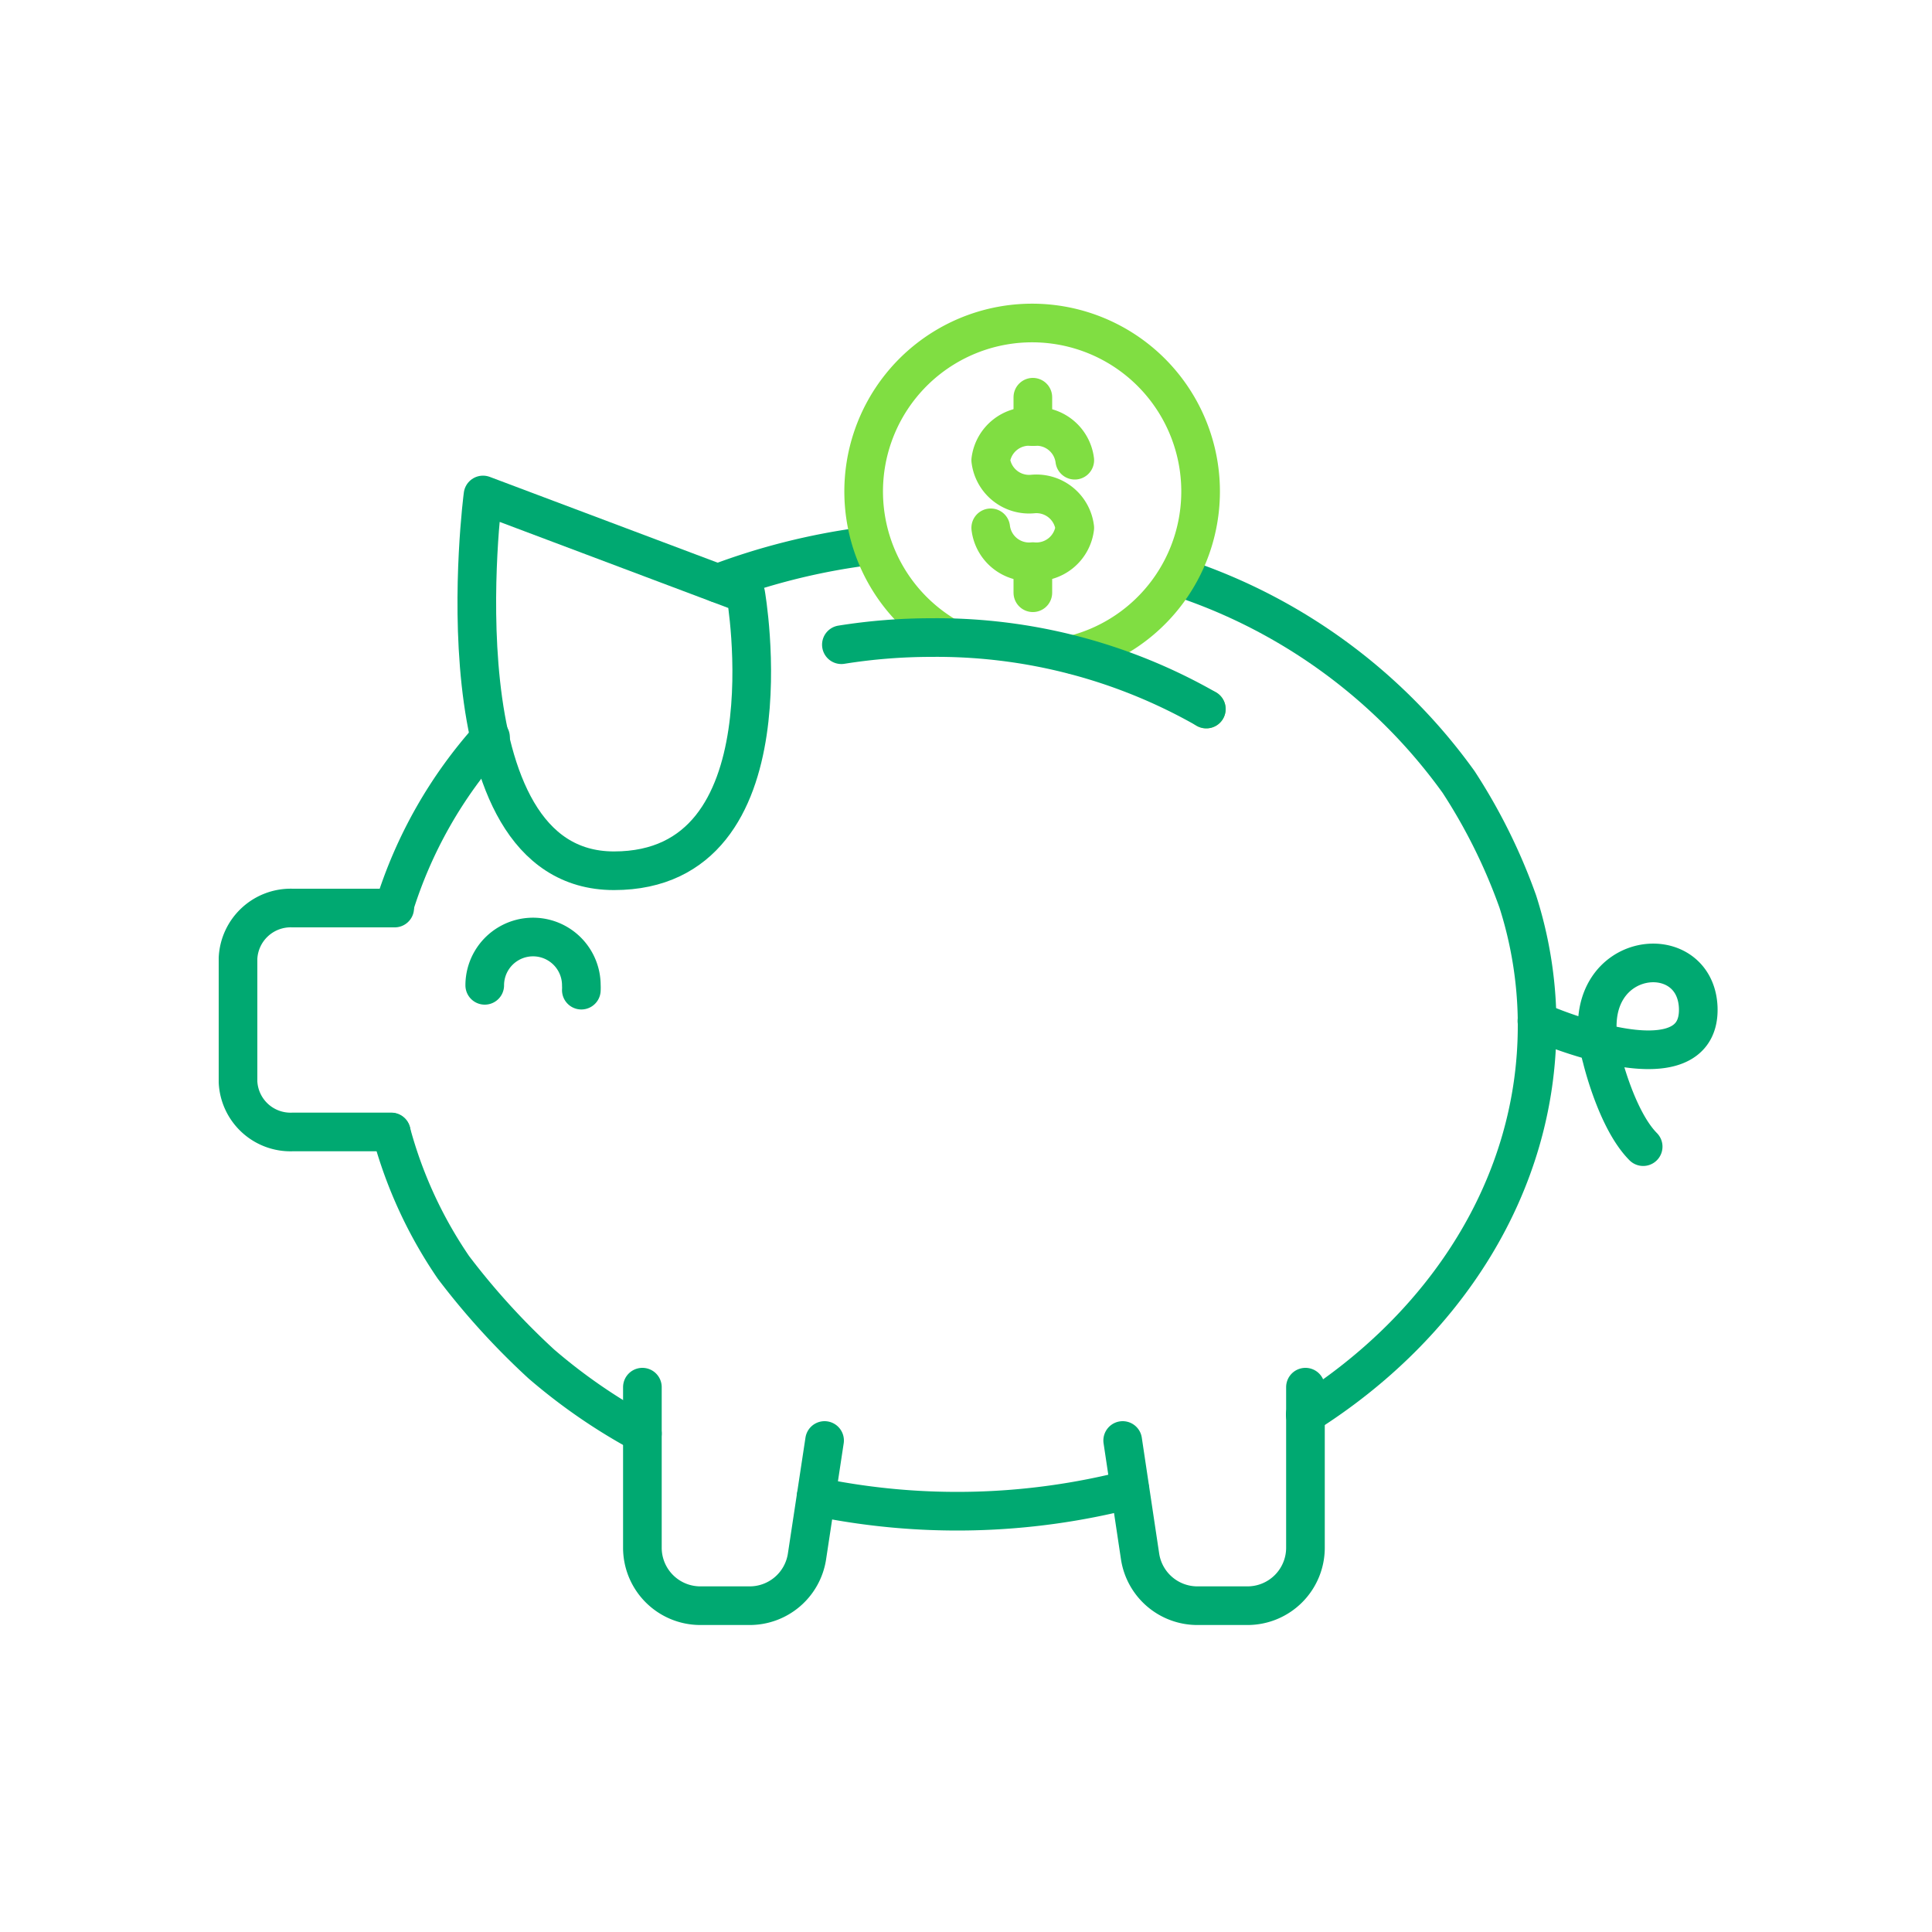
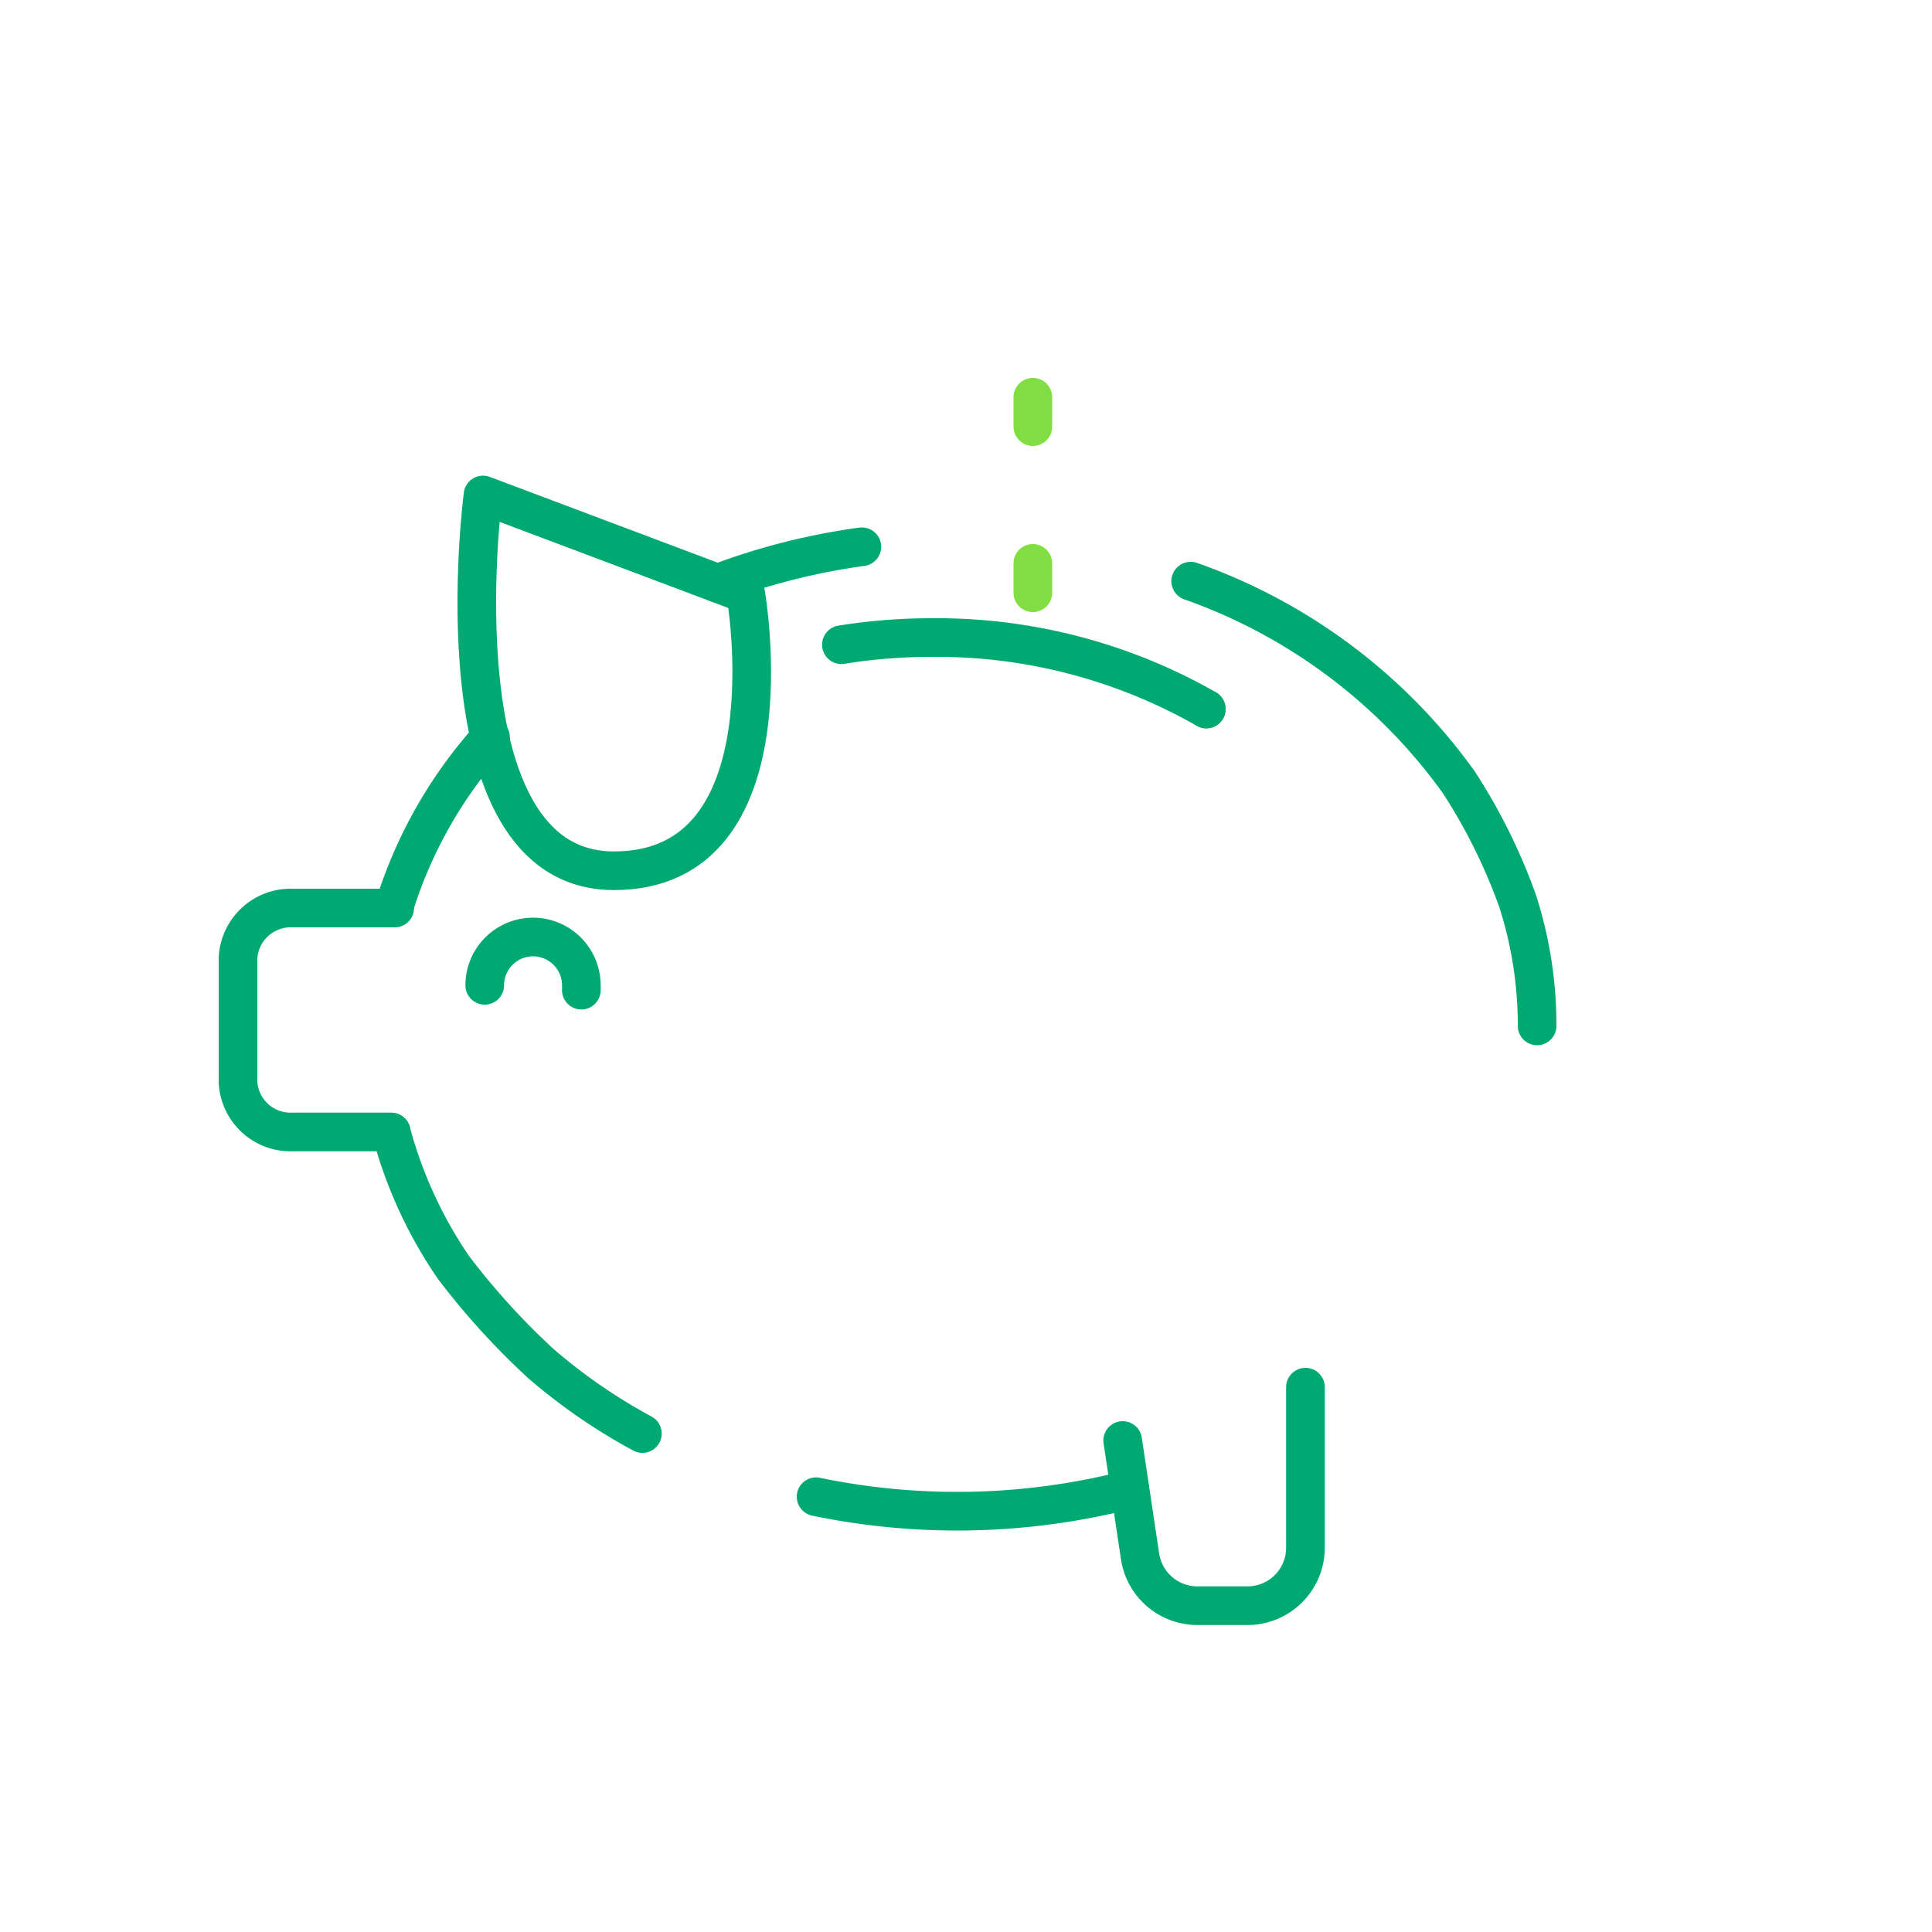
<svg xmlns="http://www.w3.org/2000/svg" id="Layer_1" data-name="Layer 1" viewBox="0 0 100 100">
  <defs>
    <style>.cls-1,.cls-2{fill:none;stroke-linecap:round;stroke-linejoin:round;stroke-width:2px;}.cls-1{stroke:#00a971;}.cls-2{stroke:#80de42;}</style>
  </defs>
  <path class="cls-1" d="M44.61,28.3a34.14,34.14,0,0,0-7.46,1.89" />
-   <path class="cls-1" d="M61.63,30.08A28.89,28.89,0,0,1,75.5,40.48a29.4,29.4,0,0,1,3.06,6.18,21,21,0,0,1,1,6.19,2.09,2.09,0,0,1,0,.25c0,8.23-4.73,15.54-12,20.12" />
+   <path class="cls-1" d="M61.63,30.08A28.89,28.89,0,0,1,75.5,40.48a29.4,29.4,0,0,1,3.06,6.18,21,21,0,0,1,1,6.19,2.09,2.09,0,0,1,0,.25" />
  <path class="cls-1" d="M25.39,38.16a23.48,23.48,0,0,0-5,8.81" />
  <path class="cls-1" d="M20.25,58.6a22.89,22.89,0,0,0,3.22,7,37.79,37.79,0,0,0,4.55,5,29.36,29.36,0,0,0,5.23,3.6" />
  <path class="cls-1" d="M42.24,77.47a35.92,35.92,0,0,0,16.24-.38" />
  <path class="cls-1" d="M58.11,74.56l.9,6a3,3,0,0,0,3,2.55h2.56a3,3,0,0,0,3-3V71.8" />
-   <path class="cls-1" d="M42.68,74.56l-.91,6a3,3,0,0,1-3,2.55H36.25a3,3,0,0,1-3-3V71.8" />
  <path class="cls-1" d="M20.25,58.59H15.14A2.72,2.72,0,0,1,12.32,56v-6.4A2.73,2.73,0,0,1,15.14,47h5.29" />
  <path class="cls-1" d="M38.6,30.74,25,25.62s-2.56,19.45,6.78,19.45S38.6,30.74,38.6,30.74Z" />
  <line class="cls-2" x1="62.44" y1="36.7" x2="62.43" y2="36.7" />
  <path class="cls-1" d="M25.09,51v0a2.49,2.49,0,0,1,5,0,2.18,2.18,0,0,1,0,.25" />
-   <path class="cls-1" d="M85.05,59.35c-1.39-1.4-2.14-4.58-2.14-4.58a5.45,5.45,0,0,1-.17-.82c-.75-4.79,5-5.39,5.16-1.81.09,2.39-2.36,2.54-5.16,1.81a21.91,21.91,0,0,1-3.19-1.1" />
-   <path class="cls-2" d="M51.28,27.32a2,2,0,0,0,2.18,1.75h0a2,2,0,0,0,2.17-1.75h0a2,2,0,0,0-2.17-1.75h0a2,2,0,0,1-2.18-1.75h0a2,2,0,0,1,2.18-1.74h0a2,2,0,0,1,2.17,1.74" />
  <line class="cls-2" x1="53.46" y1="22.08" x2="53.46" y2="20.56" />
  <line class="cls-2" x1="53.46" y1="30.68" x2="53.46" y2="29.16" />
-   <path class="cls-2" d="M55.57,33.89A8.72,8.72,0,1,0,49.08,33" />
  <path class="cls-1" d="M62.44,36.7h0A28.15,28.15,0,0,0,48.21,33a29.61,29.61,0,0,0-4.66.37" />
</svg>